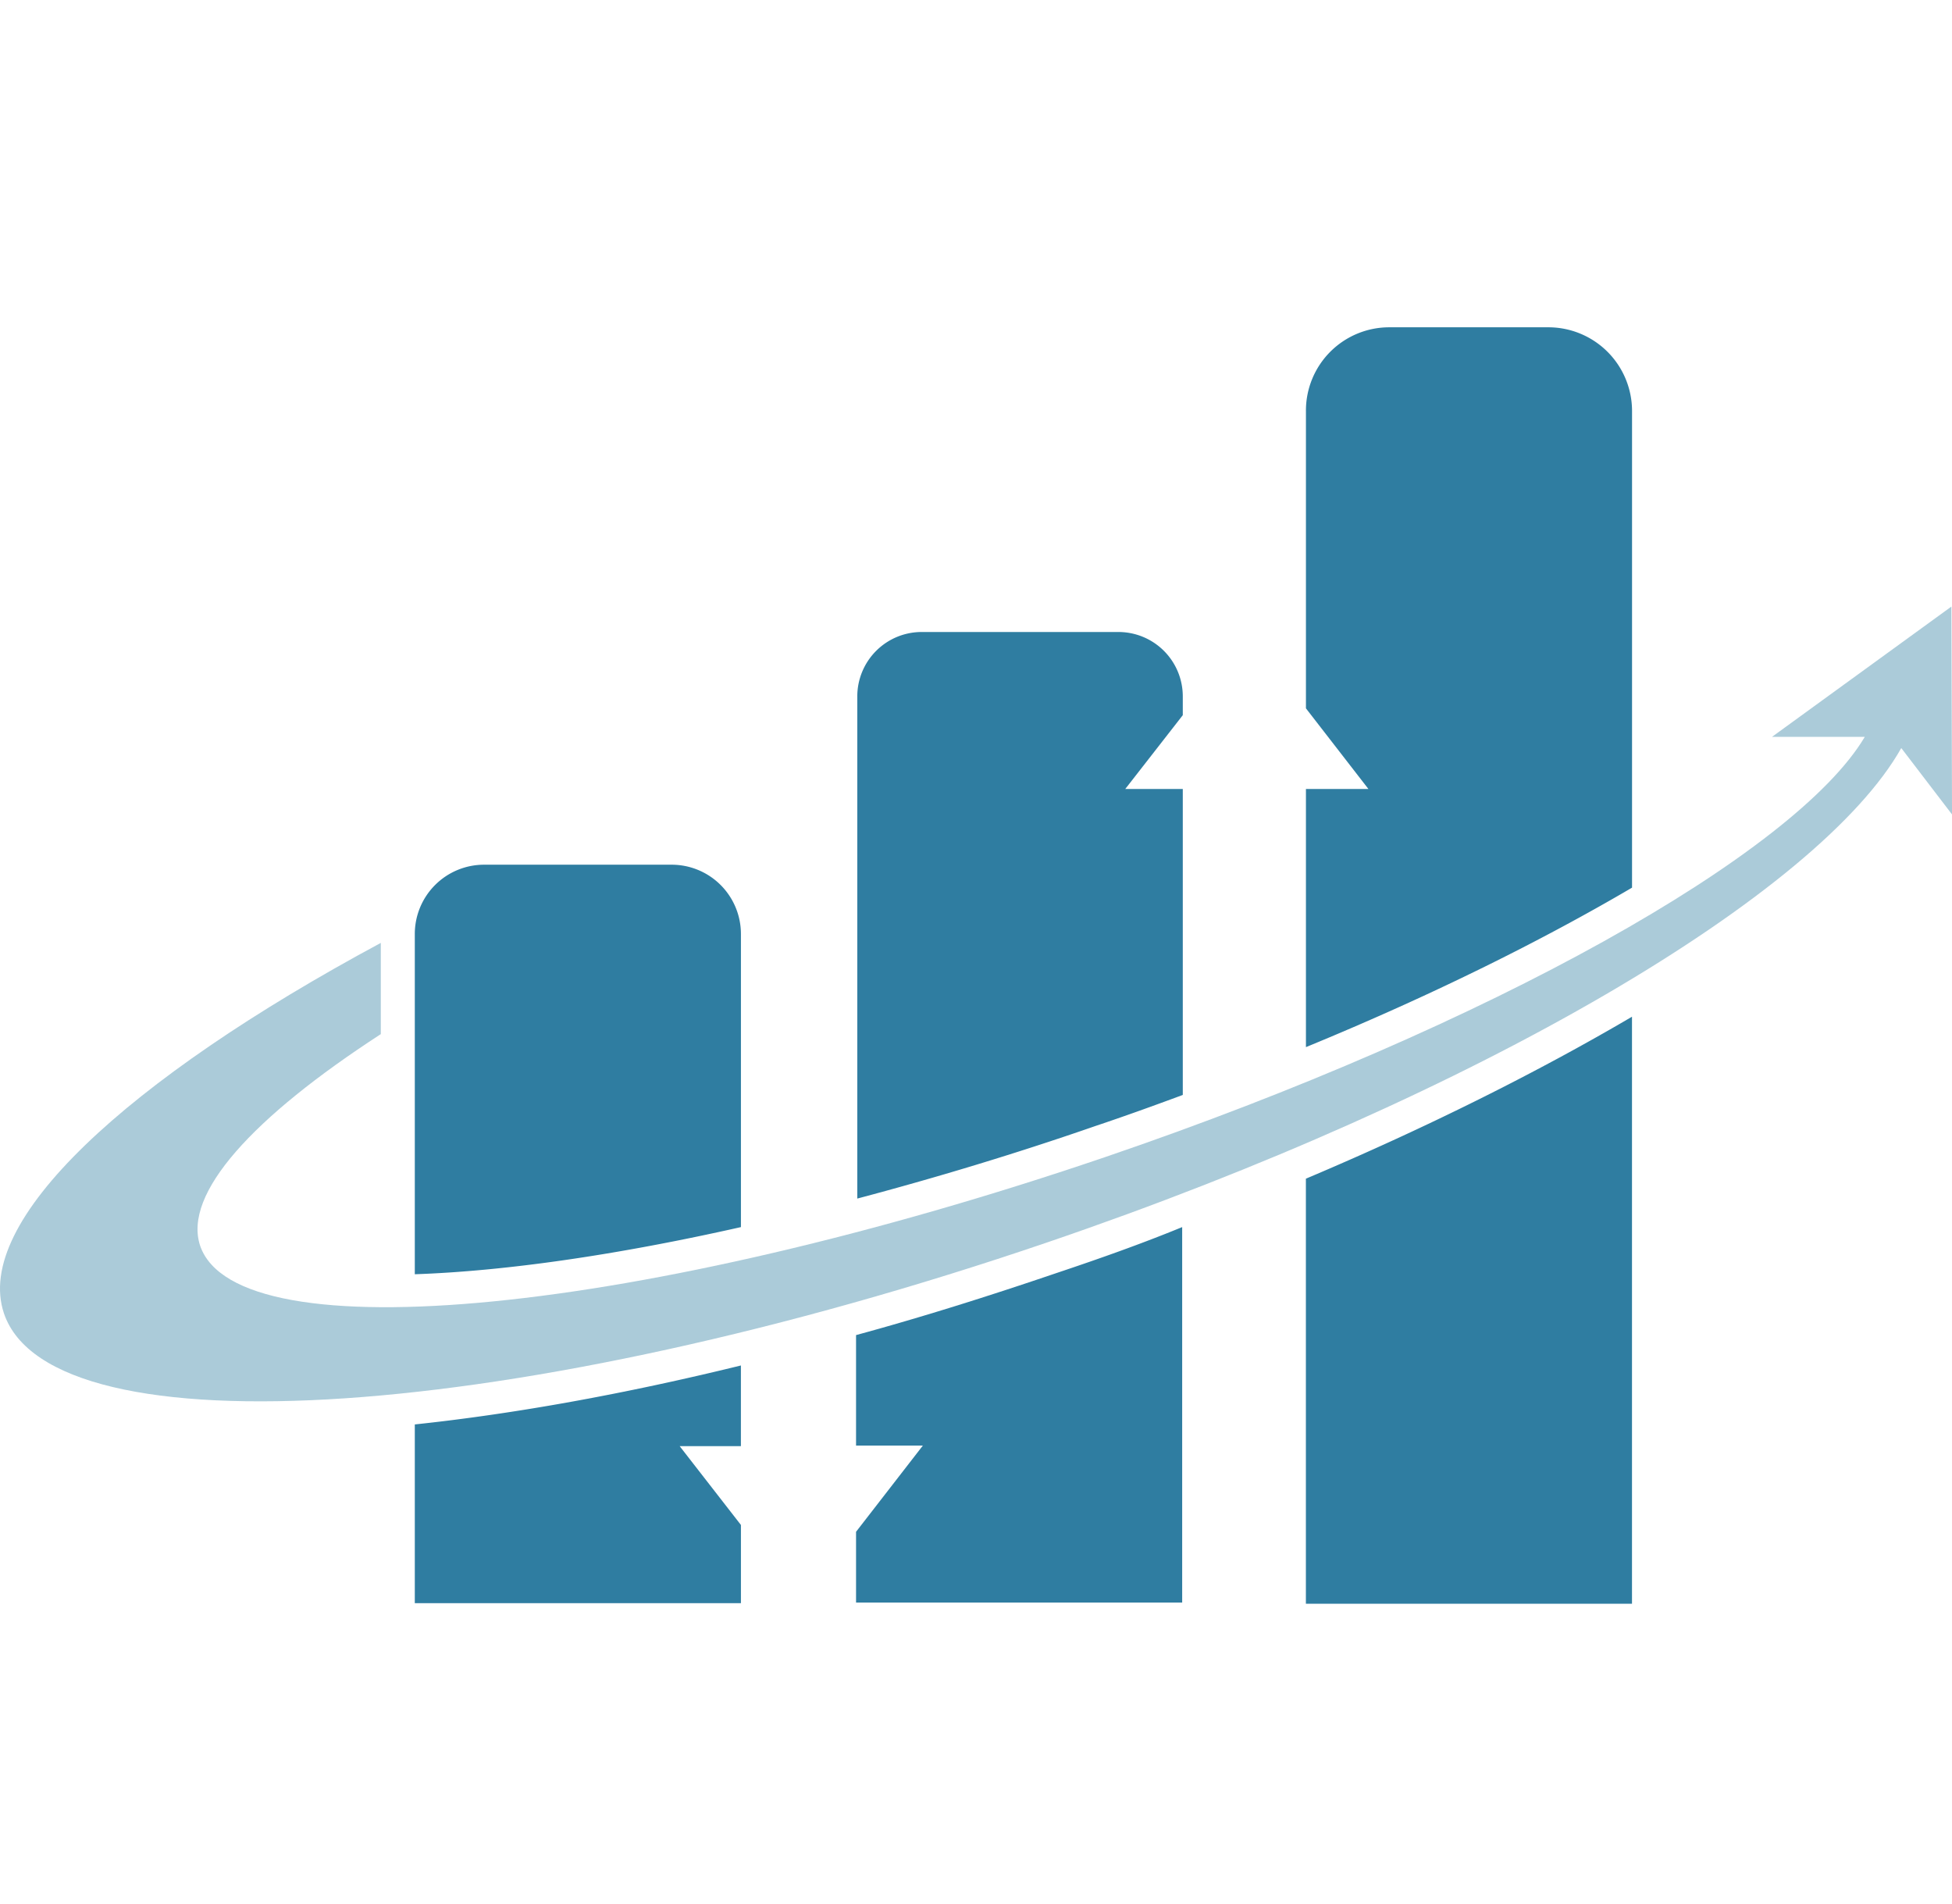
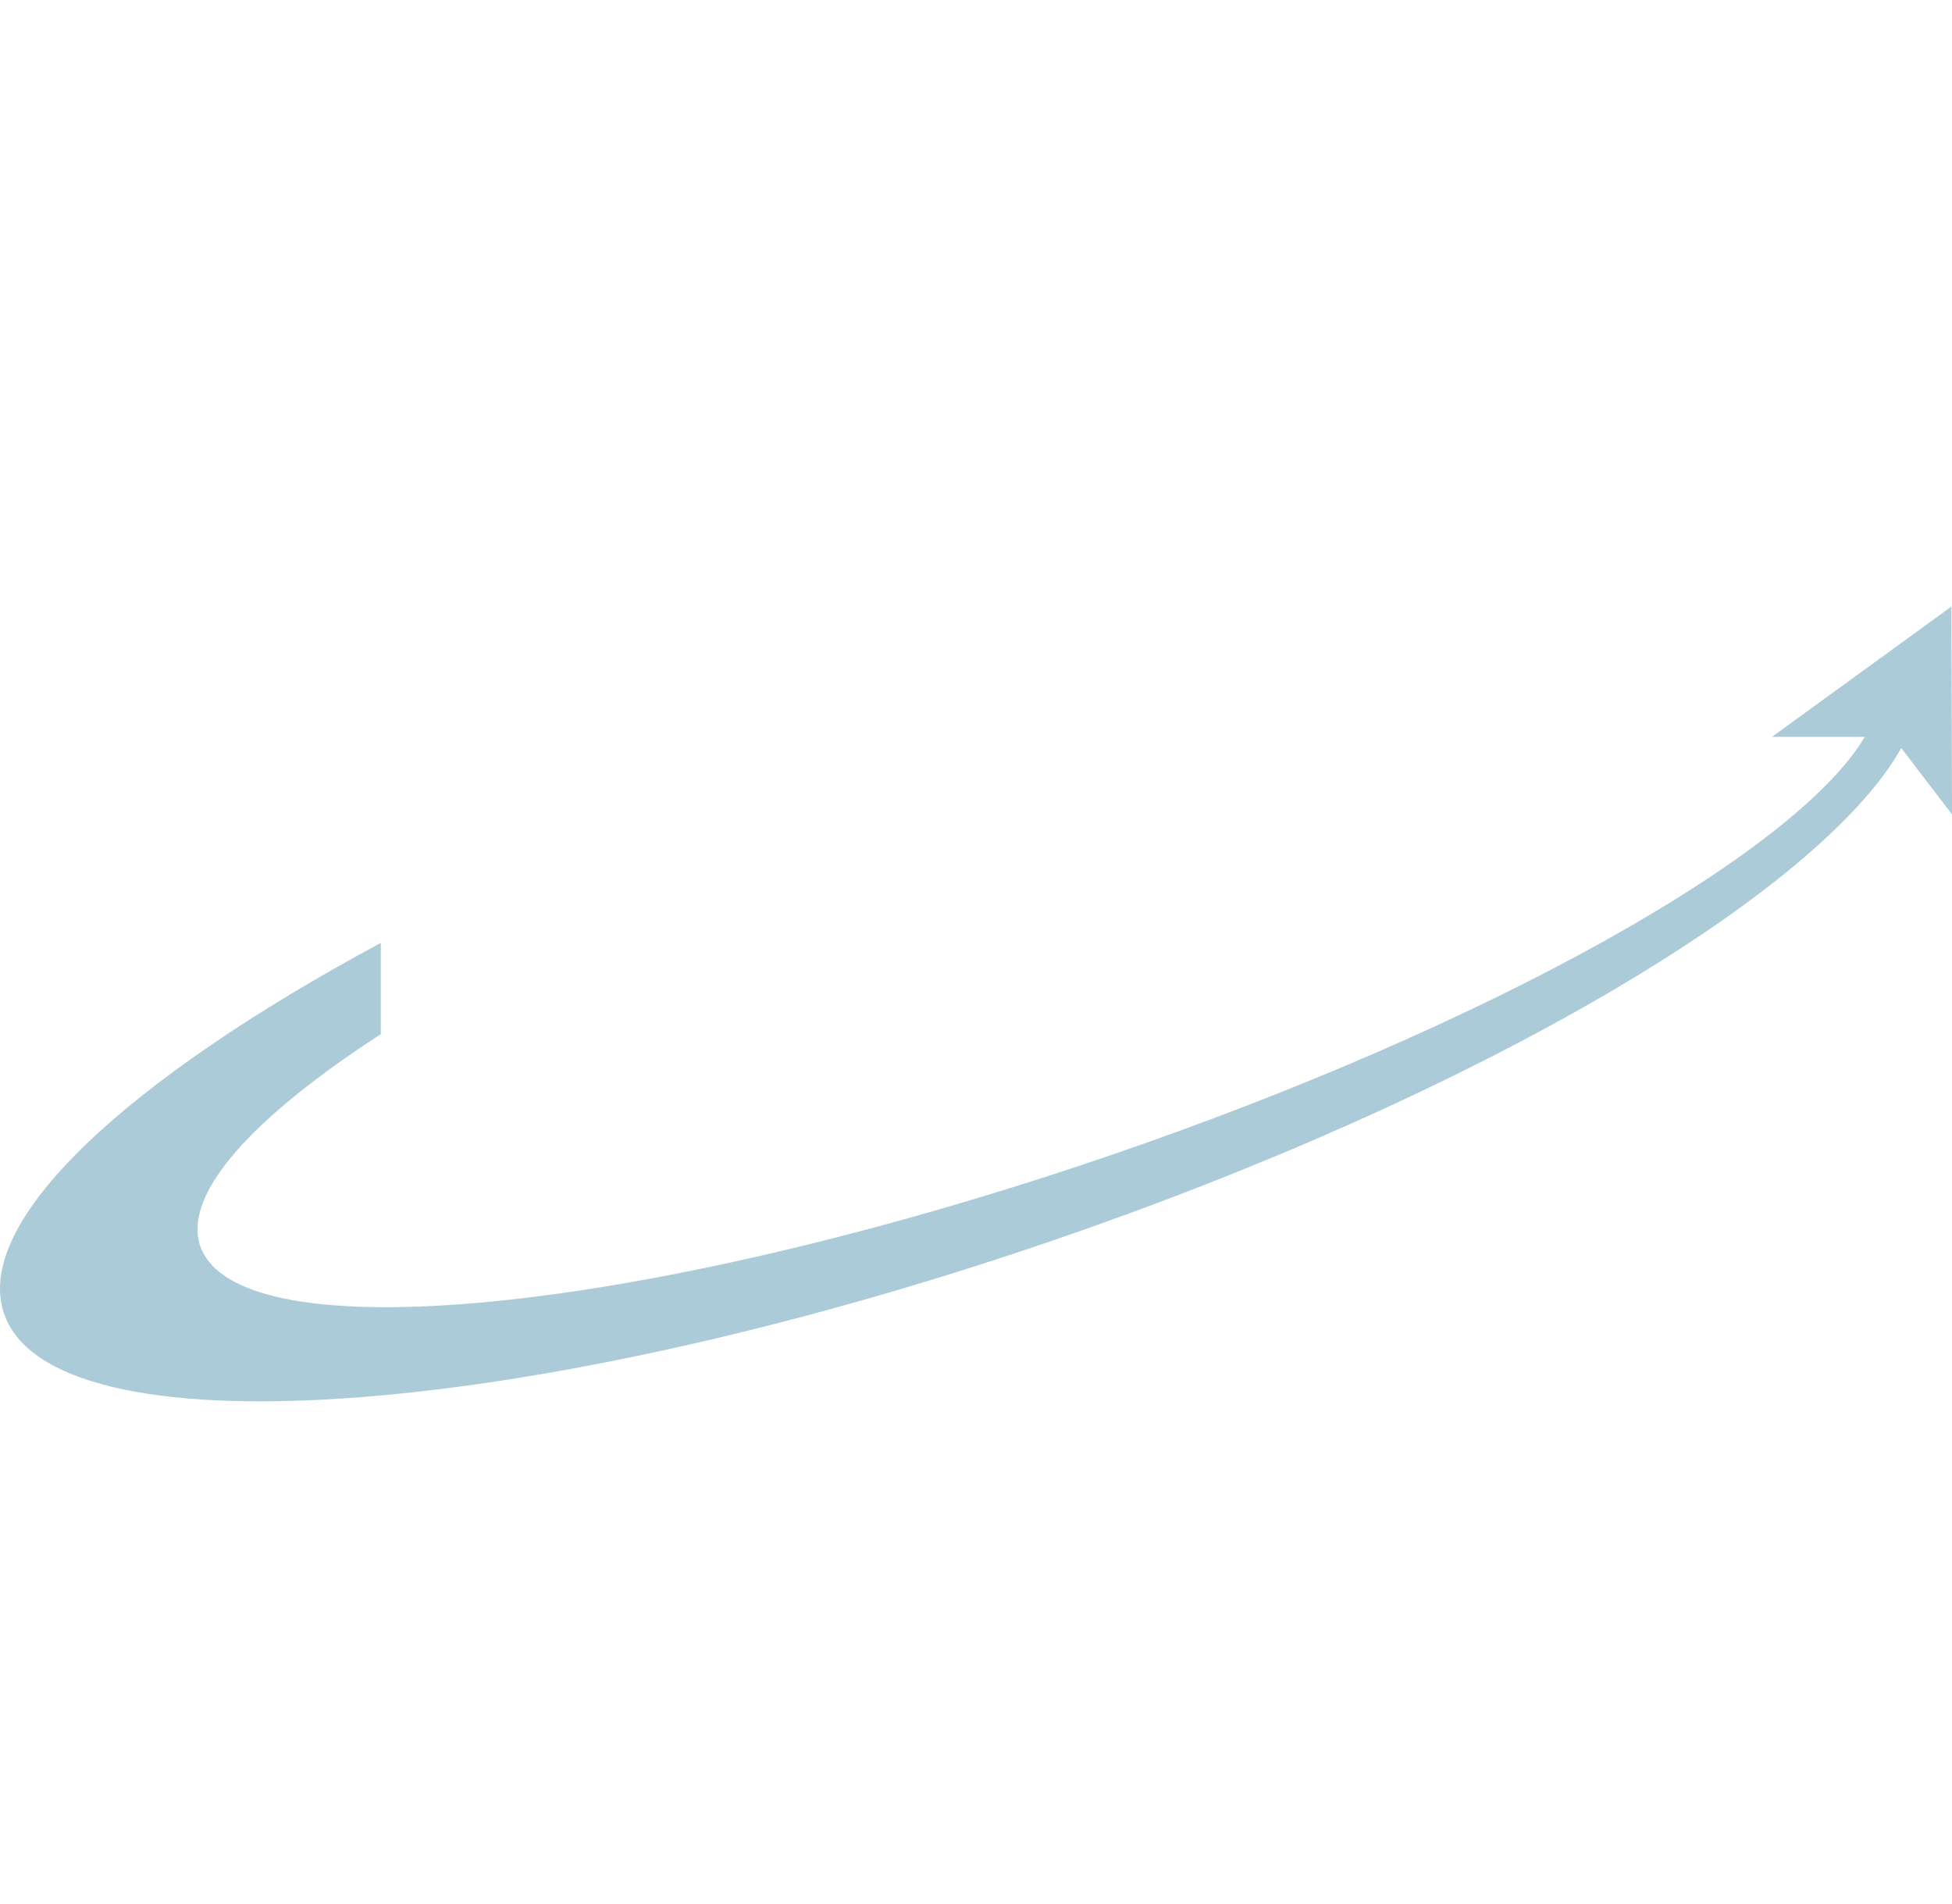
<svg xmlns="http://www.w3.org/2000/svg" width="80" height="78" fill="none">
  <g fill="#2F7DA1" clip-path="url(#a)">
-     <path d="M30.366 50.28V38.278a2.84 2.84 0 0 0-2.84-2.847H19.84A2.84 2.84 0 0 0 17 38.278v13.934c3.703-.127 8.293-.788 13.366-1.932ZM53.52 48.297v17.417h13.365V41.66c-3.855 2.263-8.37 4.526-13.366 6.637ZM27.855 59.256h2.51V55.95c-4.767 1.17-9.282 1.983-13.365 2.416v7.323h13.366v-3.204l-2.511-3.23ZM43.301 52.162c-2.764.94-5.503 1.805-8.217 2.543v4.526h2.739l-2.739 3.534v2.898H48.45V50.28c-1.674.687-3.399 1.297-5.149 1.882ZM46.116 32.33l2.359-3.026v-.763a2.639 2.639 0 0 0-2.638-2.645h-8.065a2.639 2.639 0 0 0-2.637 2.645v20.57c3.17-.84 6.467-1.83 9.764-2.975 1.217-.407 2.41-.839 3.576-1.271V32.329h-2.359ZM53.522 16.844v12.18l2.561 3.305h-2.561v10.577c5.325-2.187 9.814-4.45 13.365-6.535V16.844a3.43 3.43 0 0 0-3.424-3.433h-6.518a3.414 3.414 0 0 0-3.423 3.433Z" />
    <path fill-opacity=".4" d="m79.975 24.854-7.354 5.34h3.804c-2.84 4.78-15.319 11.823-31.119 17.213-18.97 6.458-35.582 8.111-37.104 3.636-.71-2.136 2.156-5.263 7.405-8.67v-3.738C5.158 44.254-1.106 50.05.162 53.815c1.953 5.771 21.101 4.475 42.735-2.9 17.753-6.05 31.676-14.314 35.024-20.264l2.08 2.72-.026-8.518Z" />
  </g>
  <defs>
    <clipPath id="a">
      <path fill="#fff" d="M0 0h80v78H0z" />
    </clipPath>
  </defs>
</svg>